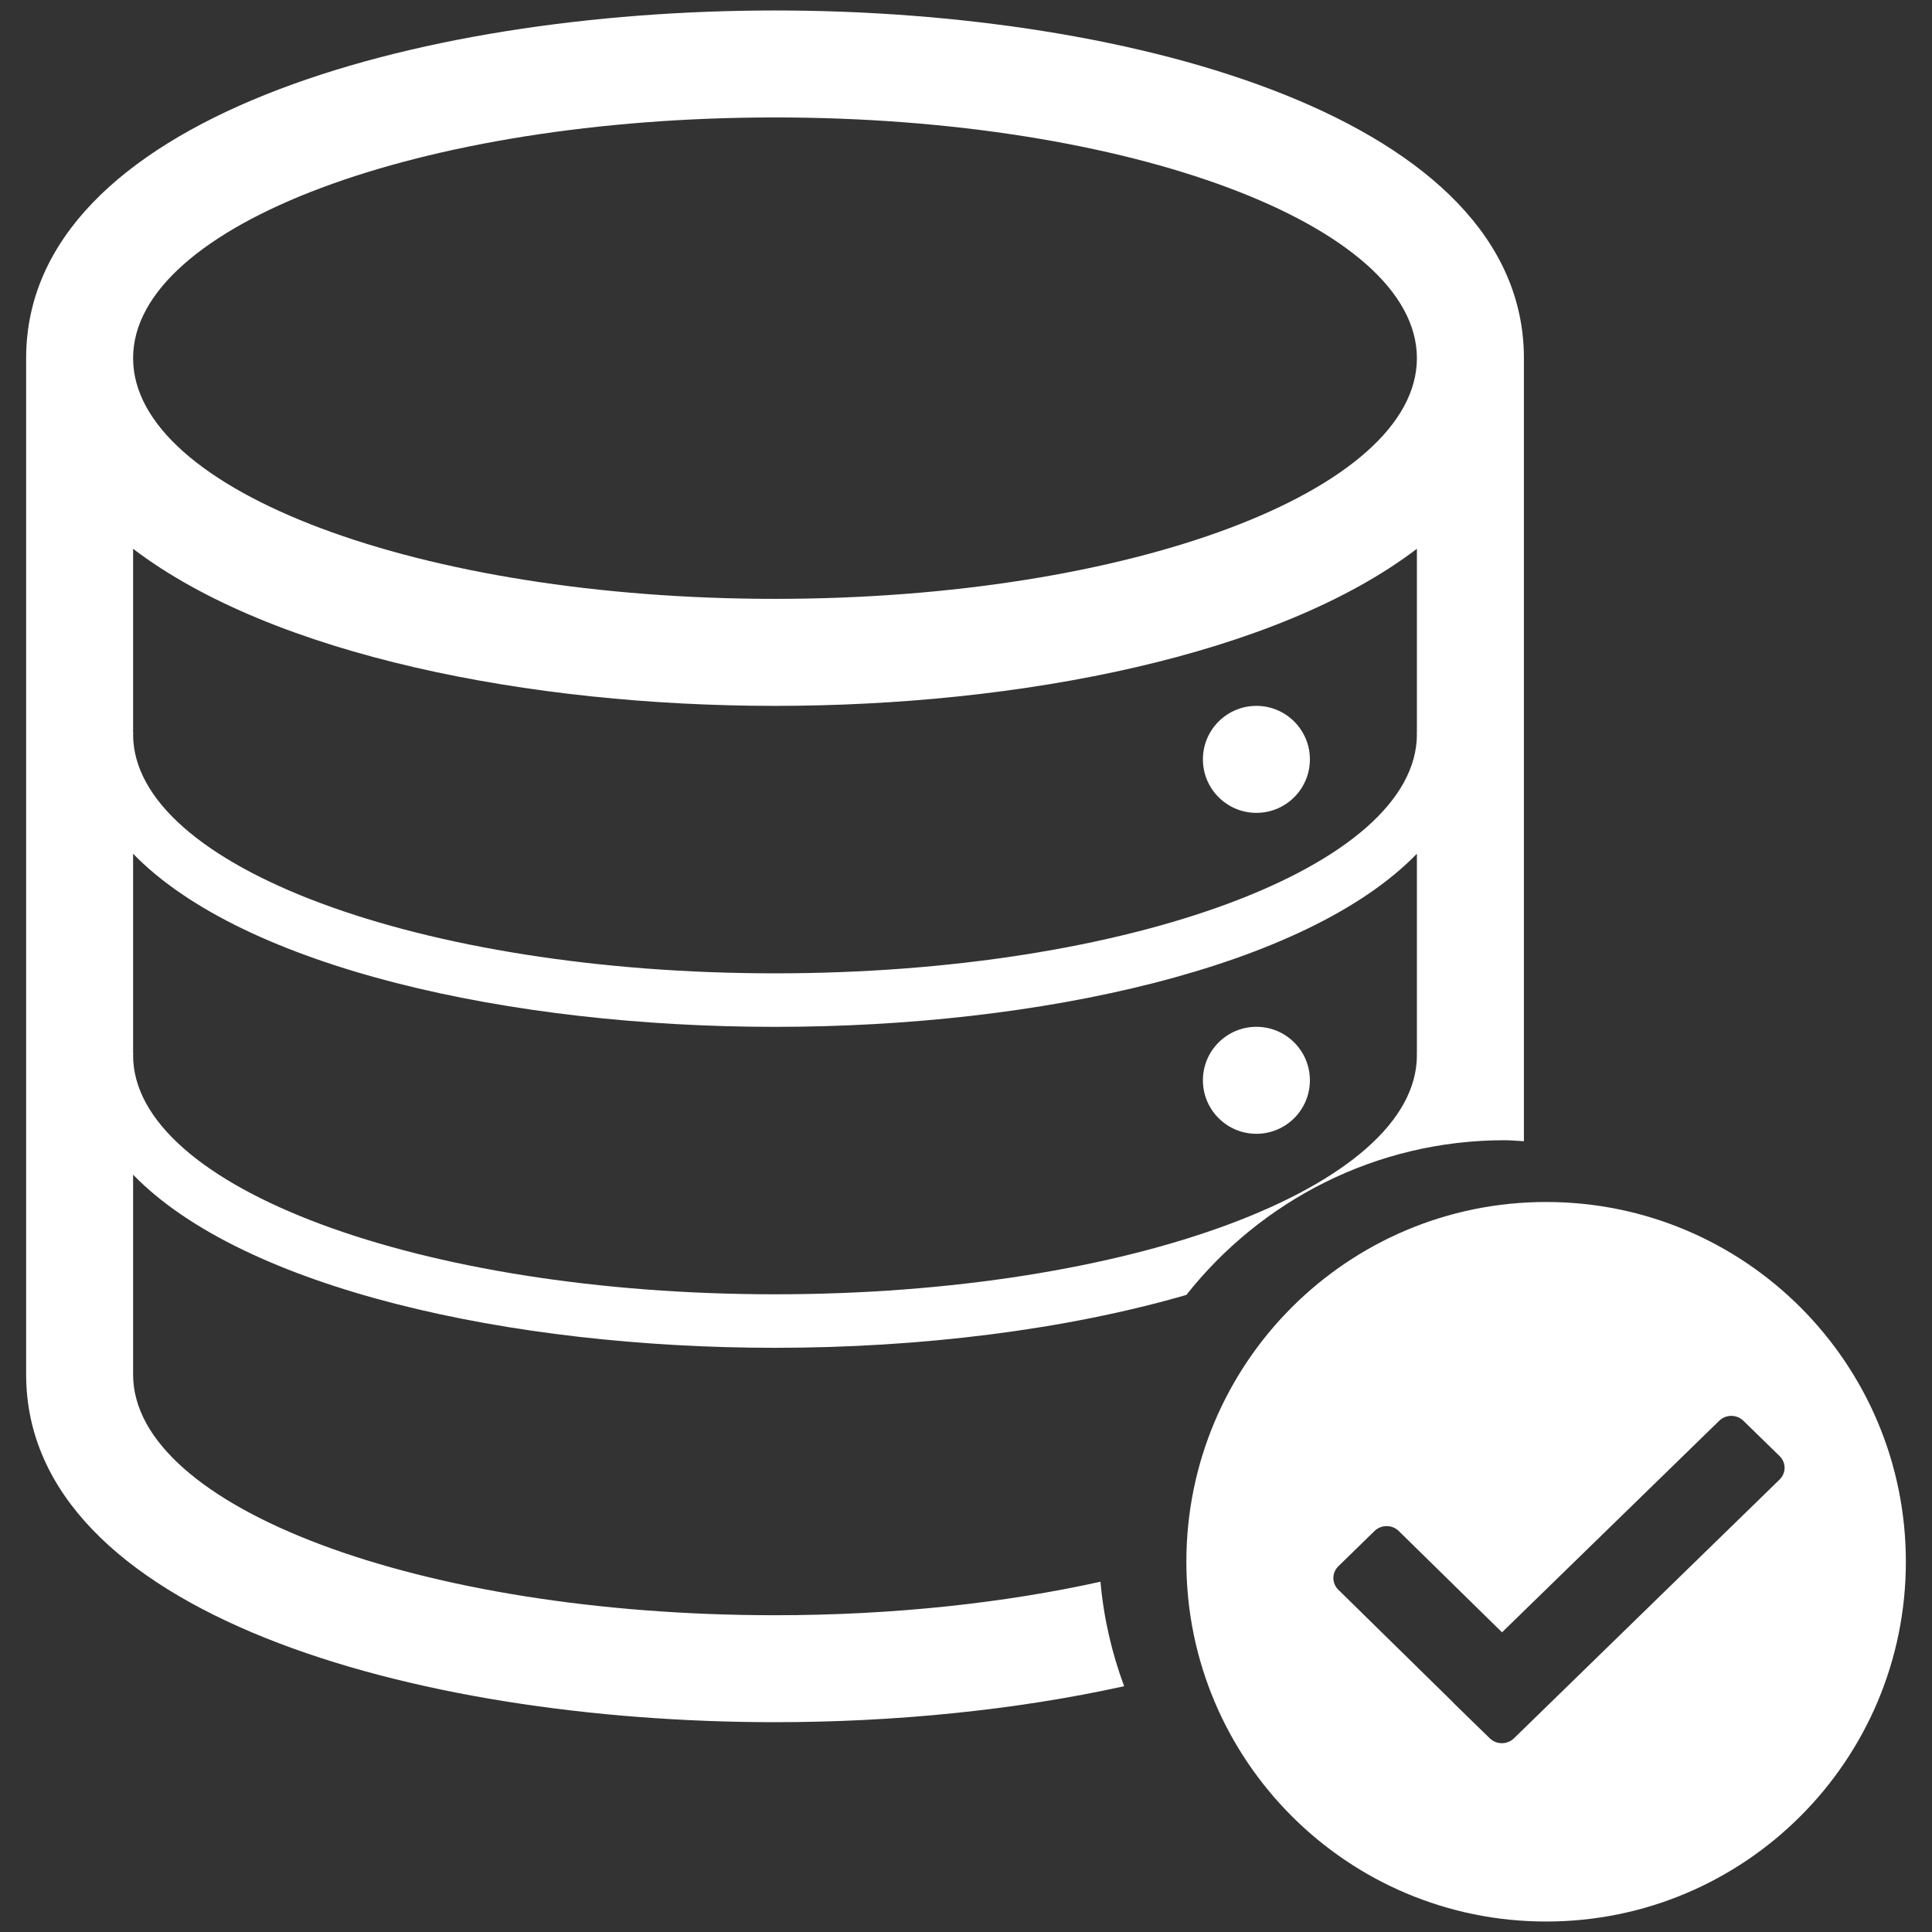
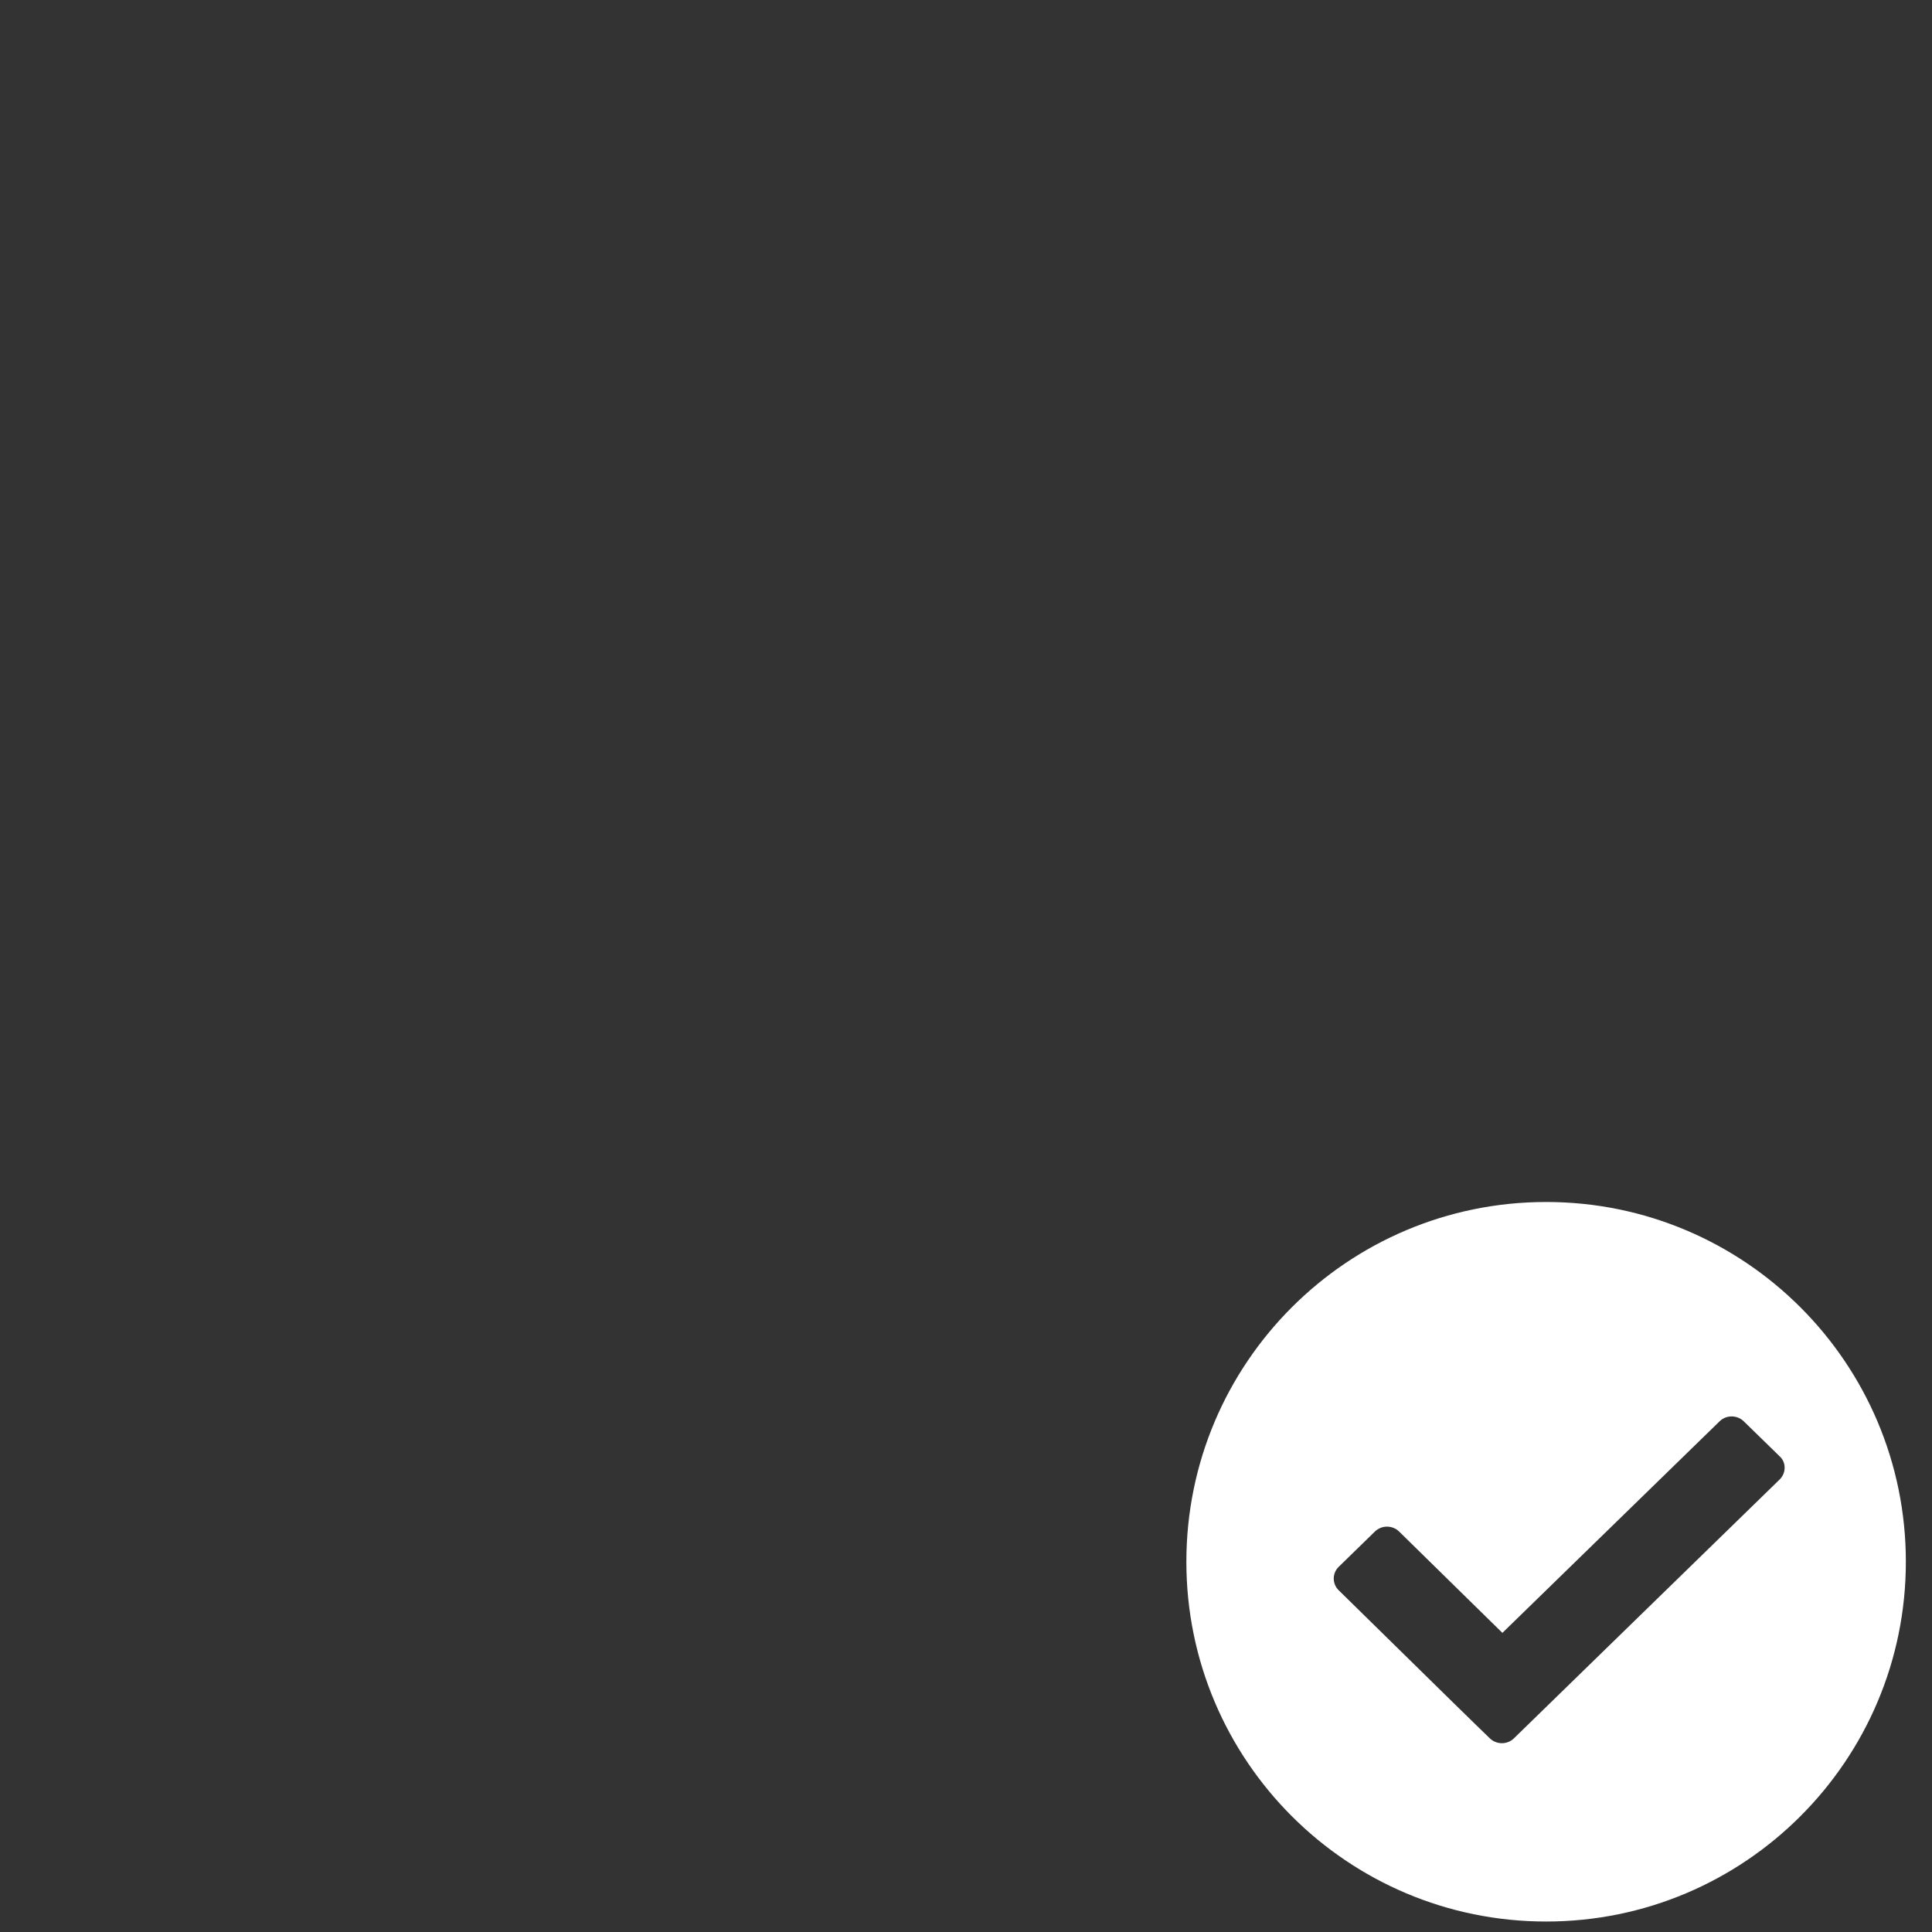
<svg xmlns="http://www.w3.org/2000/svg" version="1.1" id="Layer_2" x="0px" y="0px" width="128px" height="128px" viewBox="0 0 128 128" enable-background="new 0 0 128 128" xml:space="preserve">
  <rect x="0" y="0" width="128" height="128" fill="#333333" stroke="none" />
  <g>
-     <circle fill-rule="evenodd" clip-rule="evenodd" fill="#FFFFFF" cx="83.24" cy="71.573" r="3.544" />
-     <circle fill-rule="evenodd" clip-rule="evenodd" fill="#FFFFFF" cx="83.24" cy="50.31" r="3.544" />
-     <path fill-rule="evenodd" clip-rule="evenodd" fill="#FFFFFF" d="M51.348,107.013c-23.49,0-42.53-7.143-42.53-15.947v-13.24   c7.321,7.546,24.985,11.47,42.53,11.47c9.627,0,19.279-1.19,27.252-3.505c4.93-6.229,12.535-10.248,21.08-10.248   c0.434,0,0.854,0.044,1.283,0.066V23.729c0-15.83-25.723-23.035-49.615-23.035c-23.903,0-49.616,7.205-49.616,23.035v67.336   c0,15.824,25.712,23.034,49.616,23.034c7.84,0,15.869-0.781,23.129-2.383c-0.811-2.191-1.355-4.507-1.568-6.923   C66.582,106.194,59.227,107.013,51.348,107.013z M51.348,7.781c23.486,0,42.525,7.138,42.525,15.948   c0,8.803-19.039,15.947-42.525,15.947c-23.49,0-42.53-7.145-42.53-15.947C8.818,14.919,27.858,7.781,51.348,7.781z M8.818,48.538   V36.359c9.29,7.077,26.313,10.407,42.53,10.407c16.213,0,33.24-3.33,42.525-10.407v12.179h-0.012c0,0.033,0.012,0.074,0.012,0.109   c0,8.75-19.039,15.839-42.525,15.839c-23.485,0-42.53-7.089-42.53-15.839c0-0.035,0.017-0.076,0.017-0.109H8.818z M8.818,69.801   V56.562c7.321,7.545,24.985,11.47,42.53,11.47c17.543,0,35.205-3.925,42.525-11.47v13.239h-0.012c0,0.035,0.012,0.075,0.012,0.11   c0,8.751-19.039,15.839-42.525,15.839c-23.485,0-42.53-7.088-42.53-15.839c0-0.035,0.017-0.075,0.017-0.11H8.818z" />
-     <path fill-rule="evenodd" clip-rule="evenodd" fill="#FFFFFF" d="M102.436,79.635c-13.164,0-23.836,10.673-23.836,23.835   s10.672,23.836,23.836,23.836c13.162,0,23.832-10.674,23.832-23.836S115.598,79.635,102.436,79.635z M117.9,98.026l-17.598,17.143   c-0.441,0.43-1.154,0.43-1.598,0l-0.354-0.345l-0.387-0.374l-1.658-1.619c-0.012-0.009-0.016-0.023-0.025-0.036l-7.609-7.468   c-0.443-0.43-0.443-1.13,0-1.56l2.398-2.338c0.443-0.428,1.156-0.428,1.598,0l6.846,6.717l14.391-14.018   c0.439-0.43,1.156-0.43,1.598,0l2.398,2.338C118.344,96.896,118.344,97.597,117.9,98.026z" />
+     <path fill-rule="evenodd" clip-rule="evenodd" fill="#FFFFFF" d="M102.436,79.635c-13.164,0-23.836,10.673-23.836,23.835   s10.672,23.836,23.836,23.836c13.162,0,23.832-10.674,23.832-23.836S115.598,79.635,102.436,79.635z M117.9,98.026l-17.598,17.143   c-0.441,0.43-1.154,0.43-1.598,0l-0.354-0.345l-0.387-0.374l-1.658-1.619l-7.609-7.468   c-0.443-0.43-0.443-1.13,0-1.56l2.398-2.338c0.443-0.428,1.156-0.428,1.598,0l6.846,6.717l14.391-14.018   c0.439-0.43,1.156-0.43,1.598,0l2.398,2.338C118.344,96.896,118.344,97.597,117.9,98.026z" />
  </g>
</svg>